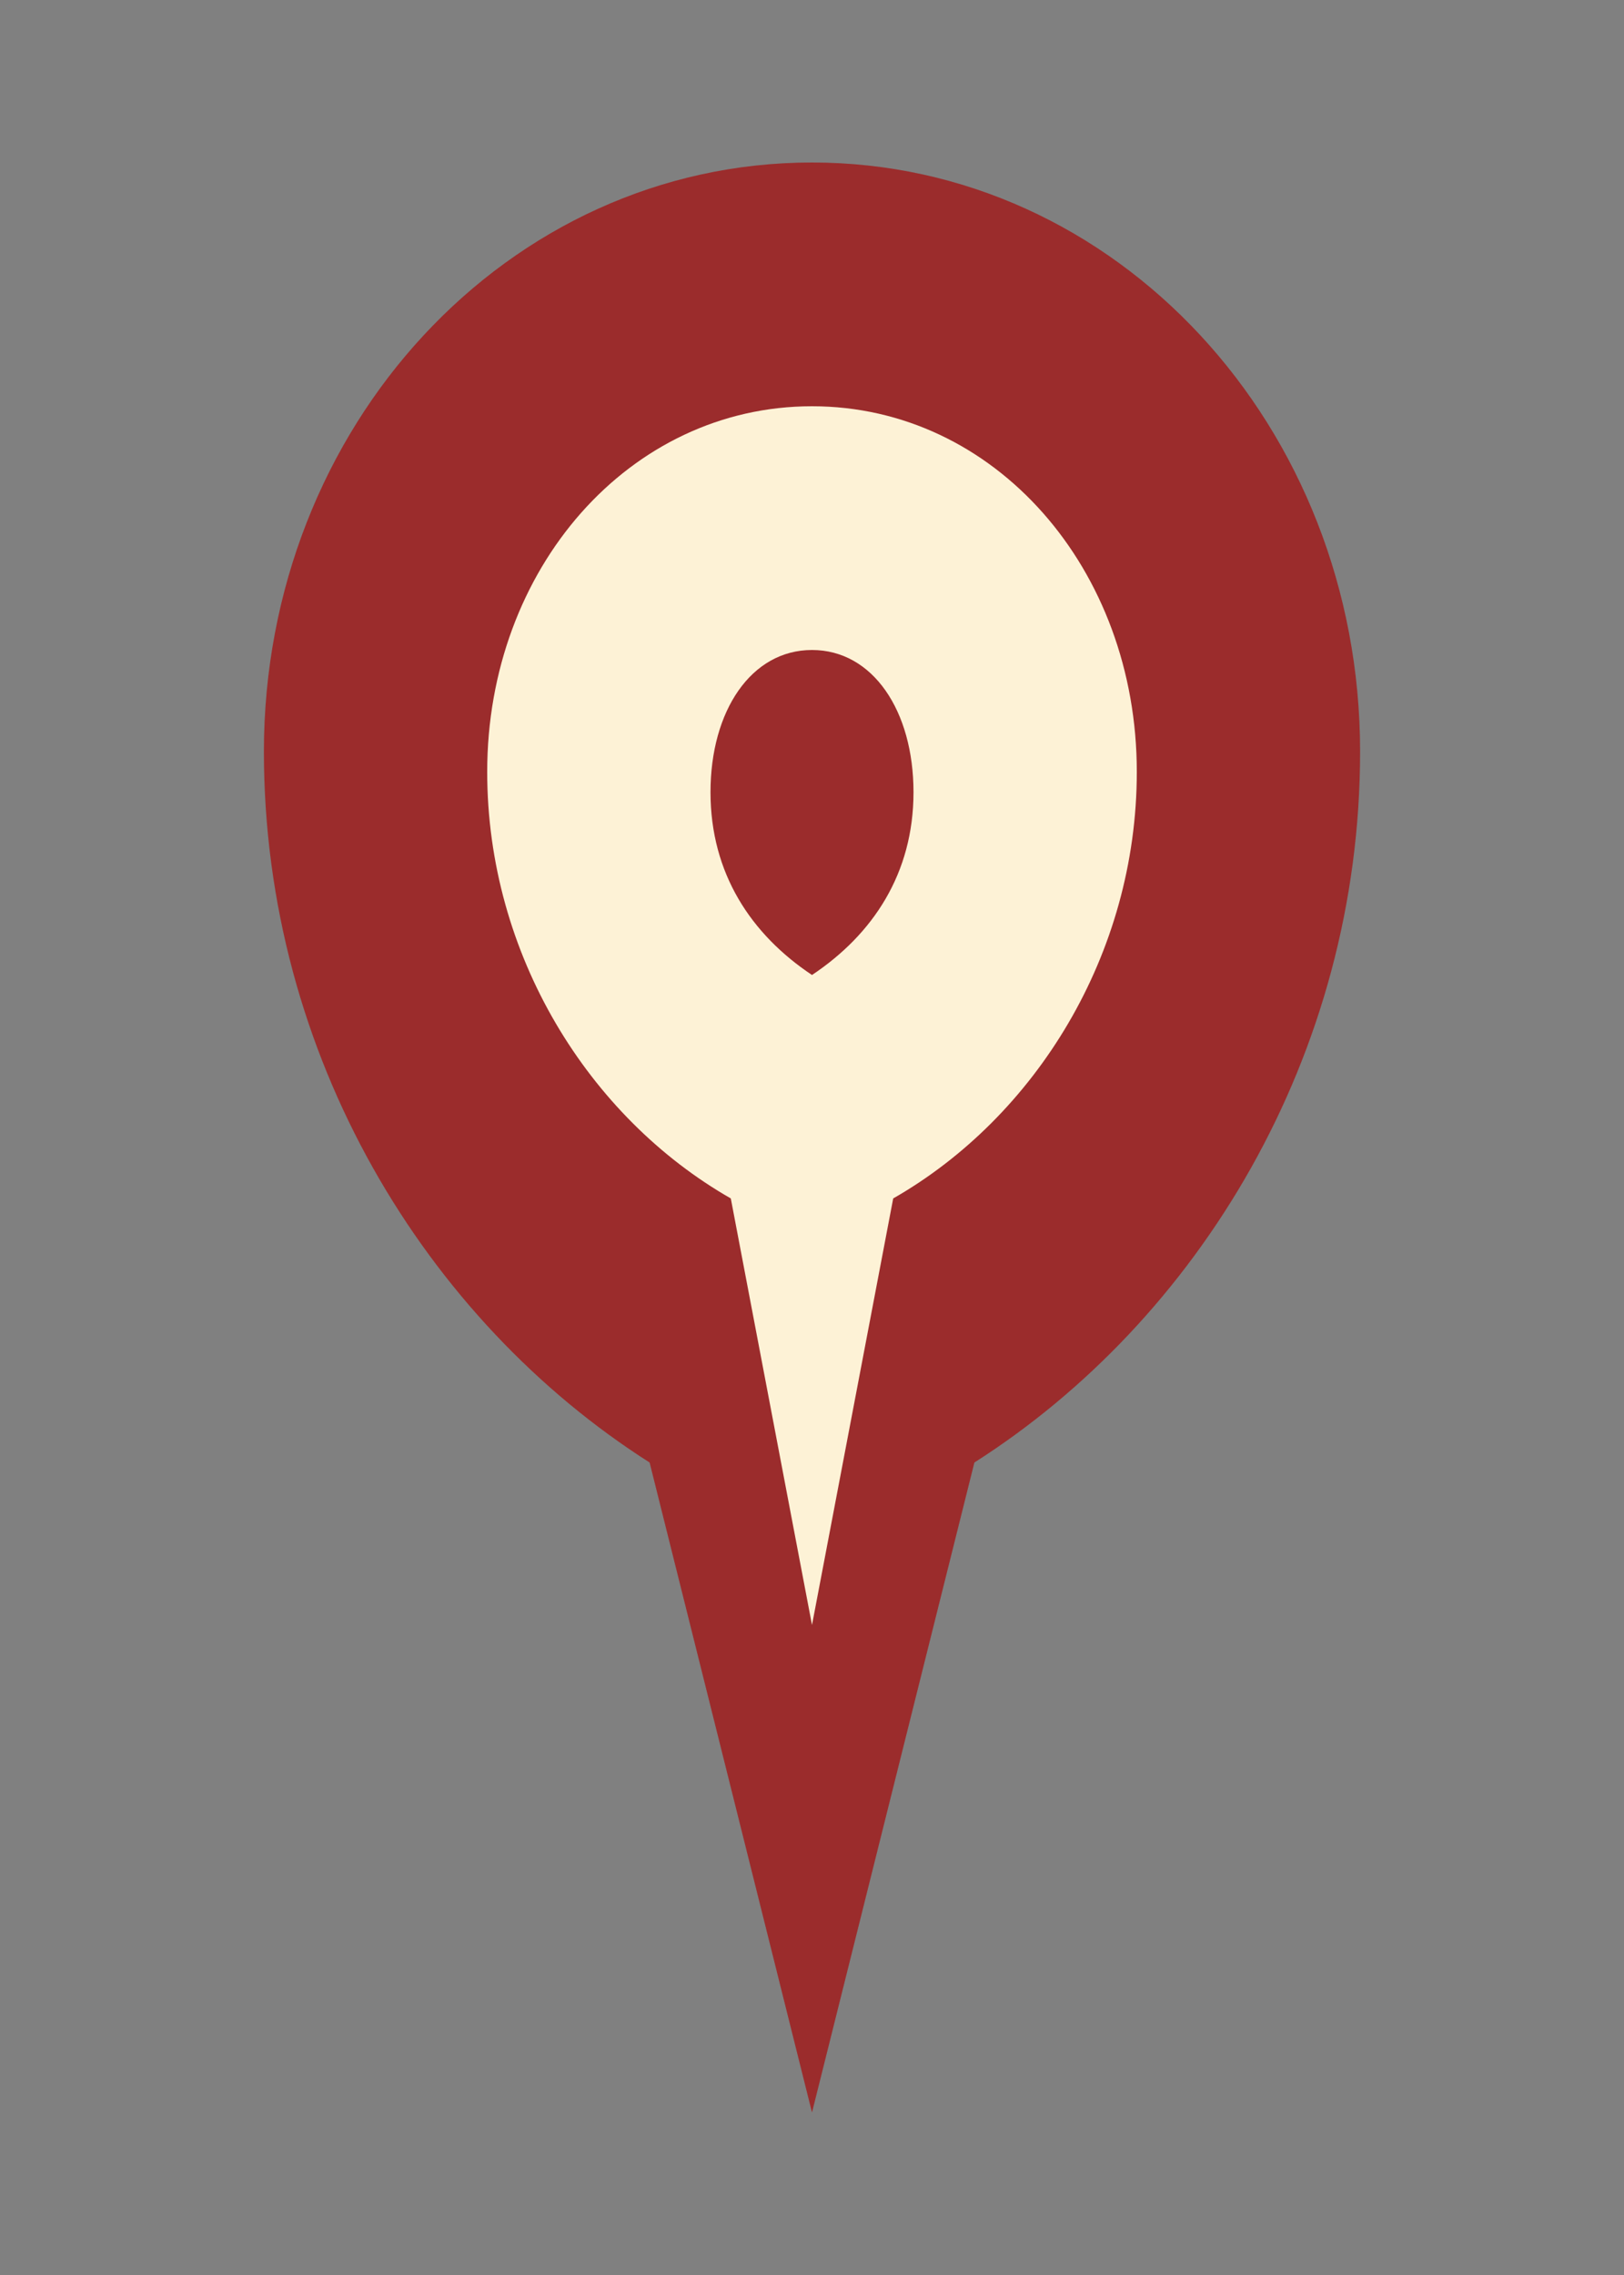
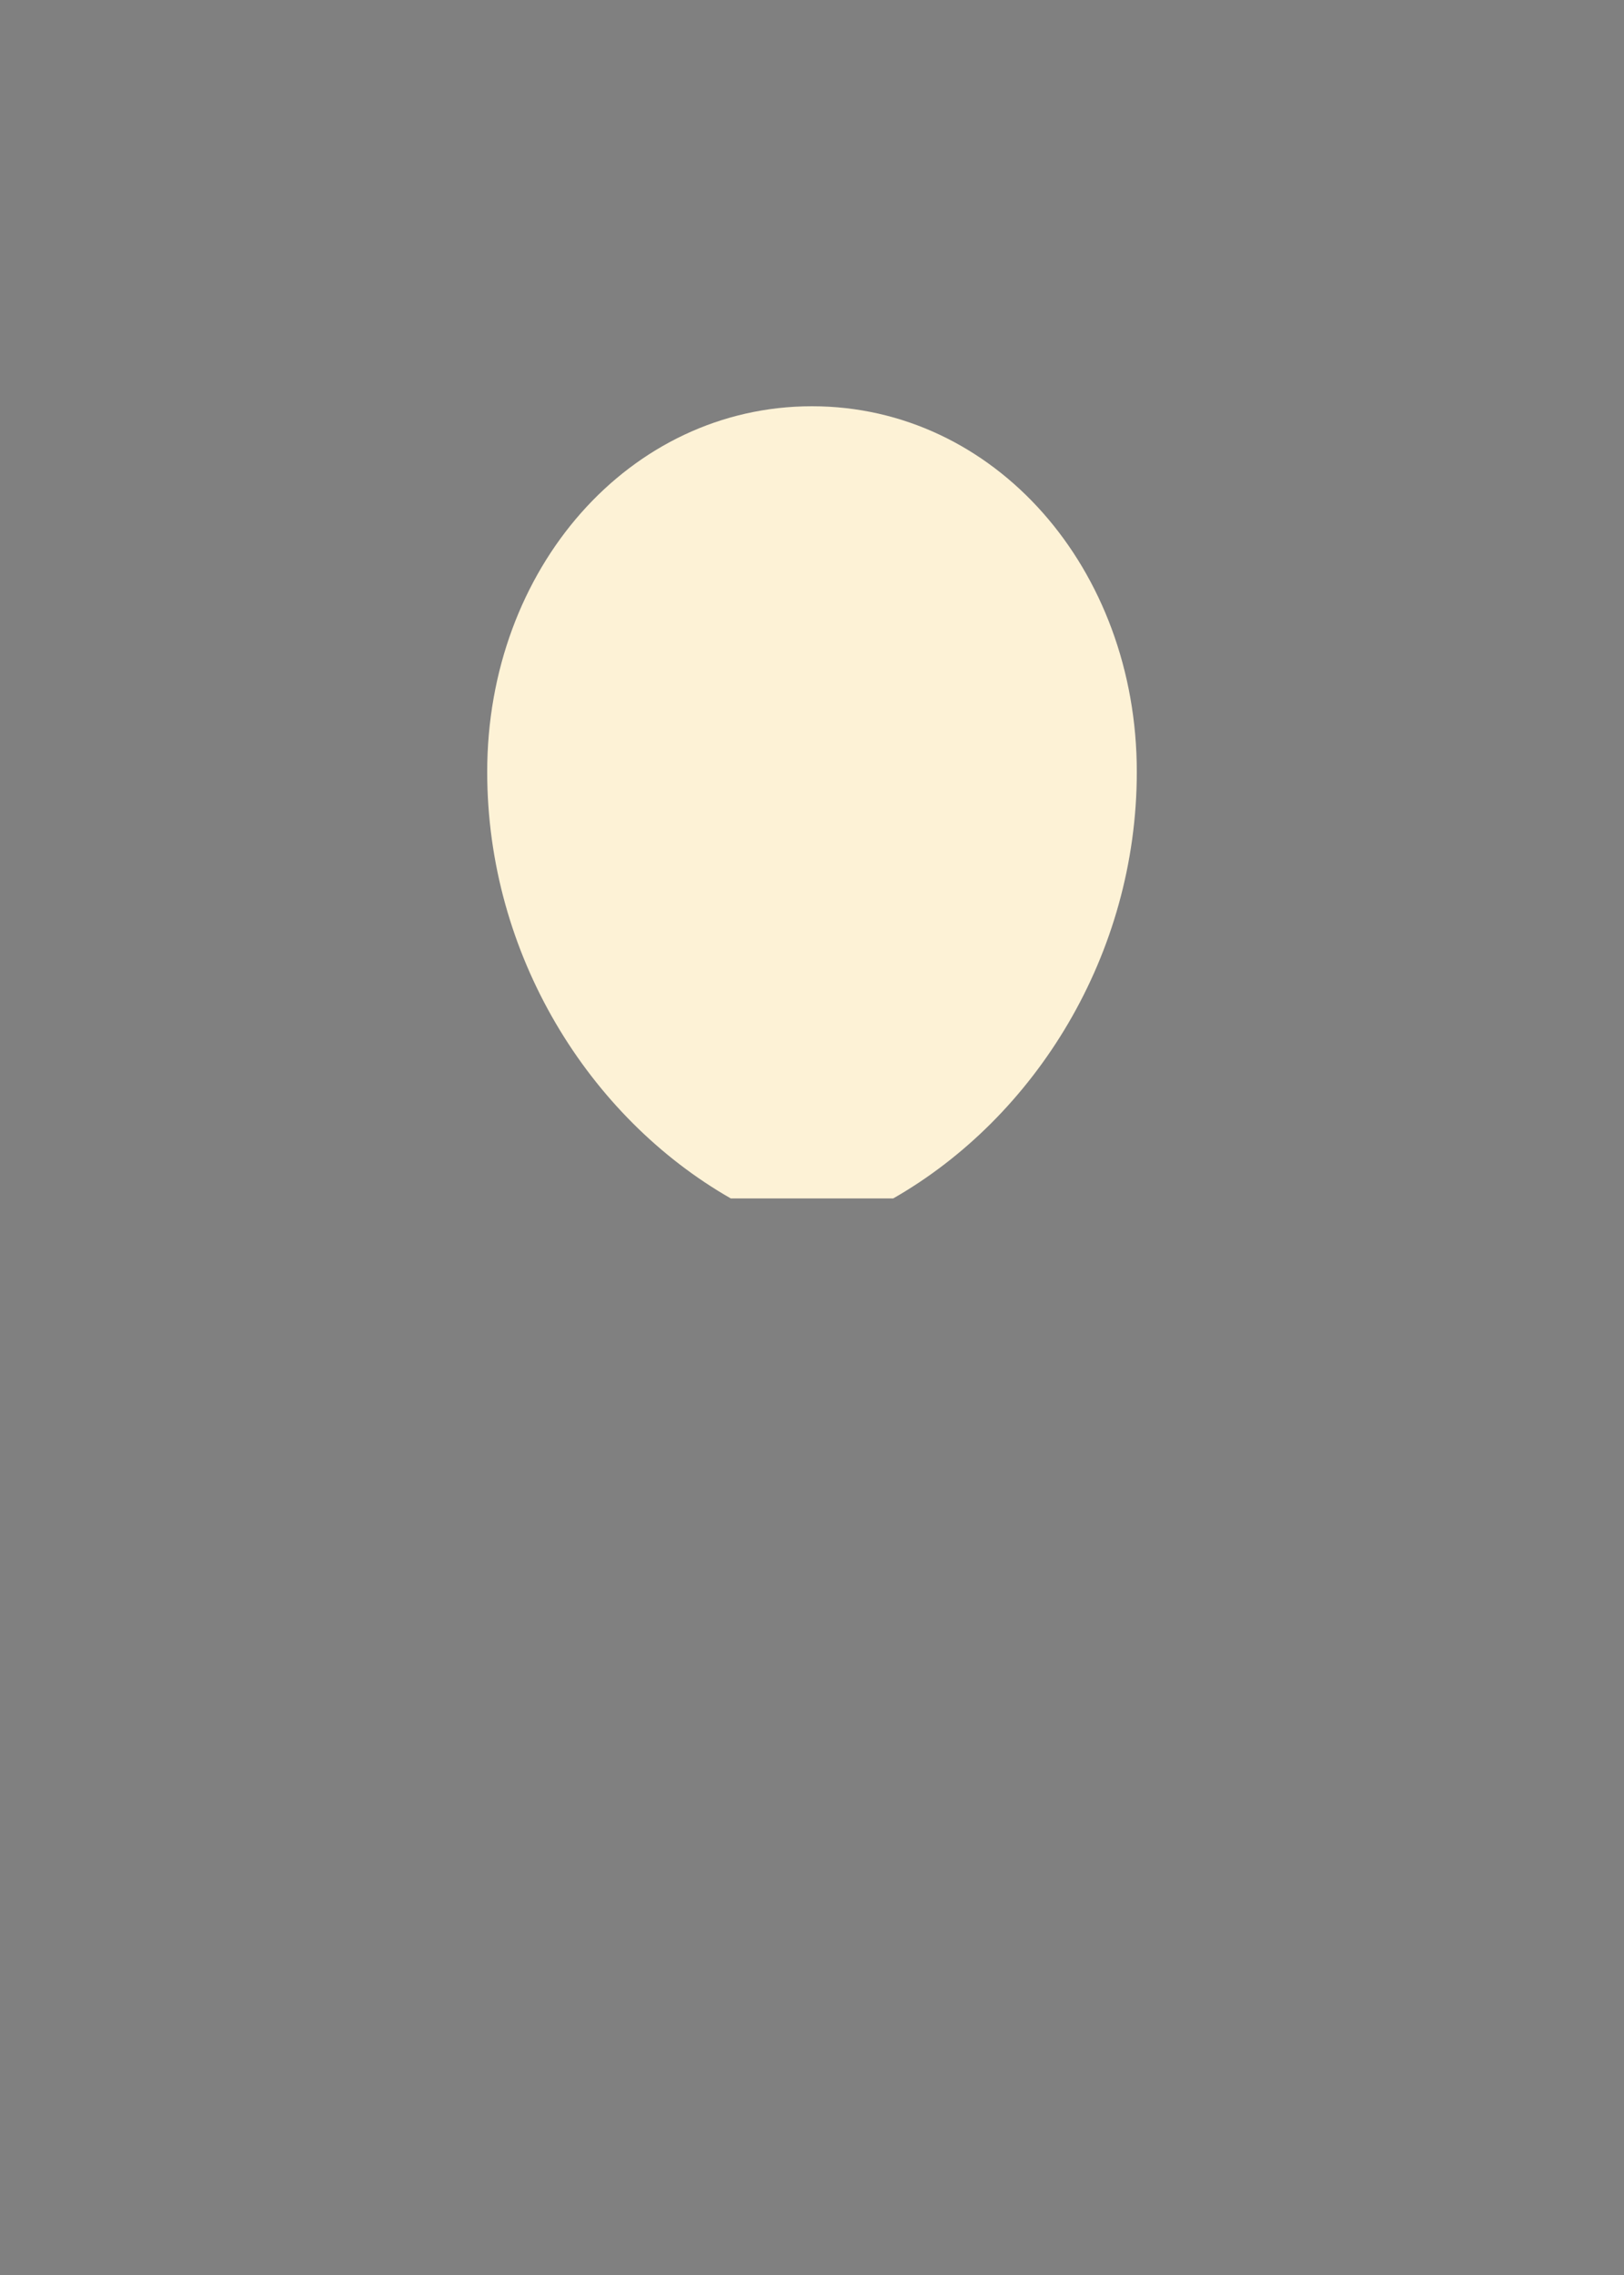
<svg xmlns="http://www.w3.org/2000/svg" width="200" height="280" viewBox="0 0 200 280" fill="none">
  <rect x="0" y="0" width="200" height="280" fill="#808080" stroke="none" />
-   <path d="M100 20C62.5 20 32.5 52.5 32.5 92.5C32.5 130 52.5 162.5 80 180L100 260L120 180C147.5 162.5 167.5 130 167.5 92.5C167.5 52.5 137.5 20 100 20Z" fill="#9b2c2c" />
-   <path d="M100 50C77.5 50 60 70 60 95C60 117.5 72.5 137.5 90 147.5L100 200L110 147.5C127.5 137.5 140 117.5 140 95C140 70 122.5 50 100 50Z" fill="#fdf2d6" />
-   <path d="M100 80C92.5 80 87.5 87.5 87.5 97.5C87.5 107.5 92.5 115 100 120L100 140L100 120C107.5 115 112.5 107.5 112.5 97.5C112.5 87.5 107.5 80 100 80Z" fill="#9b2c2c" />
+   <path d="M100 50C77.5 50 60 70 60 95C60 117.5 72.5 137.5 90 147.5L110 147.5C127.5 137.5 140 117.5 140 95C140 70 122.5 50 100 50Z" fill="#fdf2d6" />
</svg>